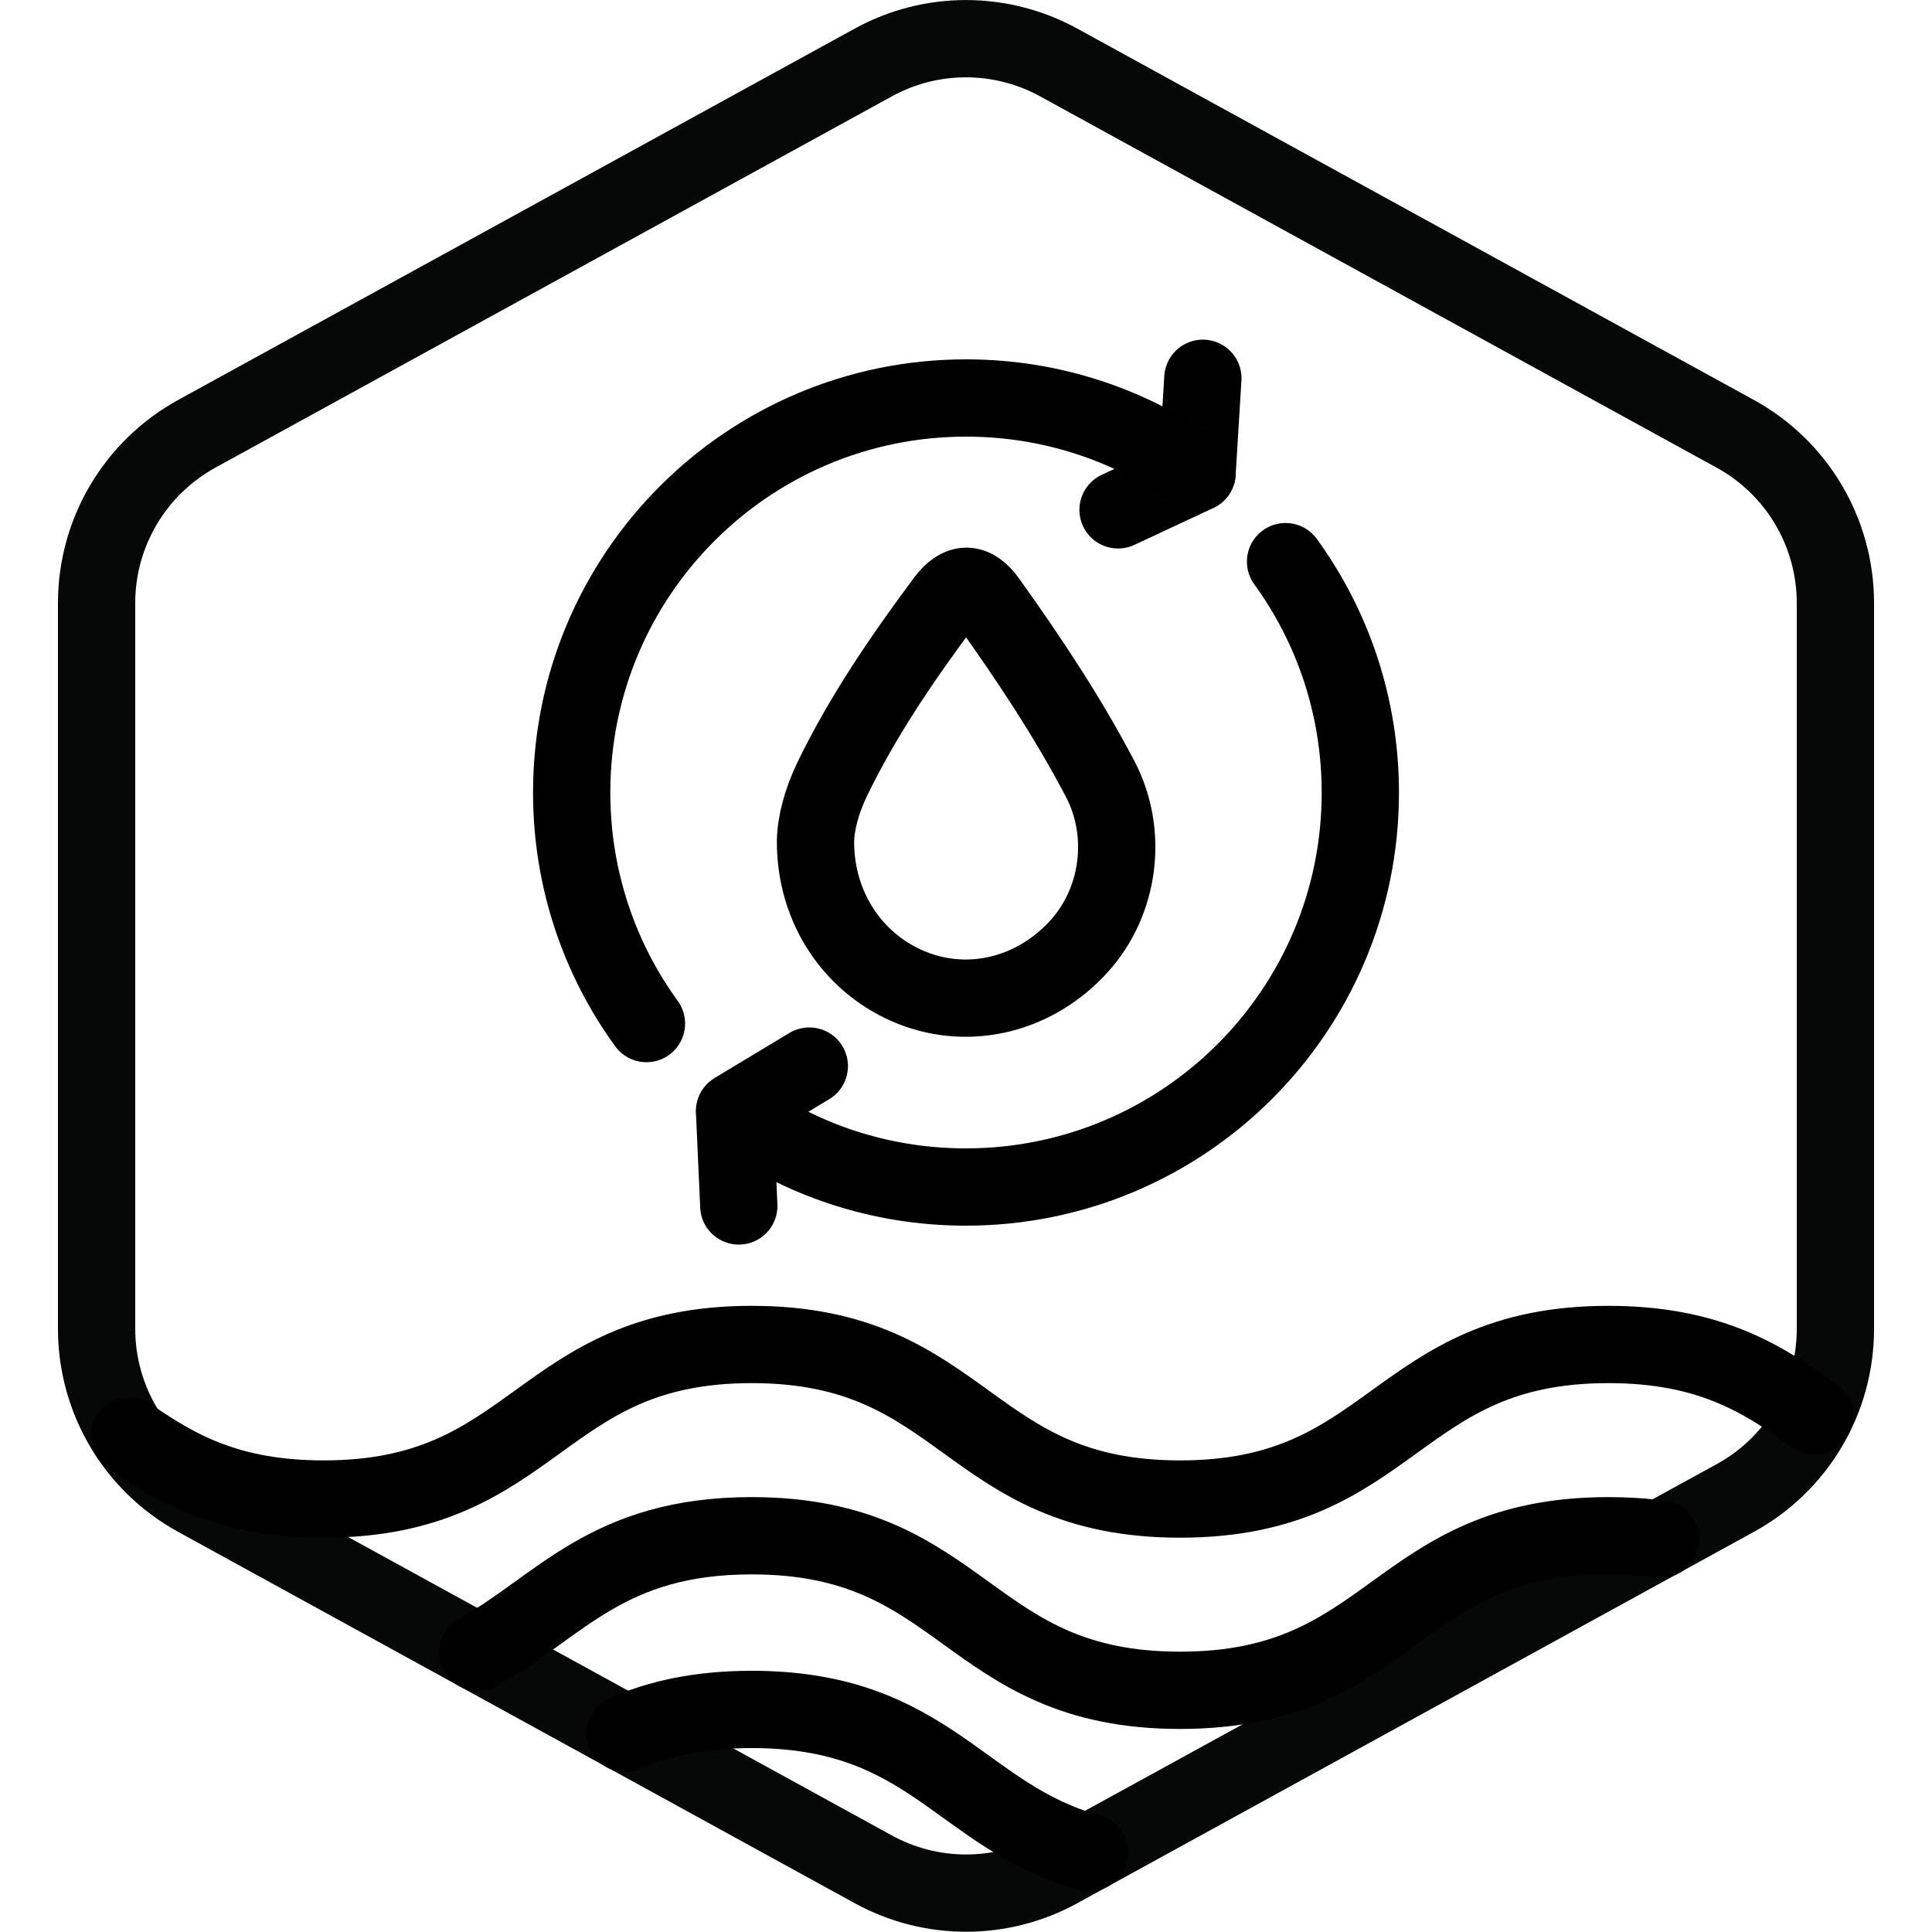
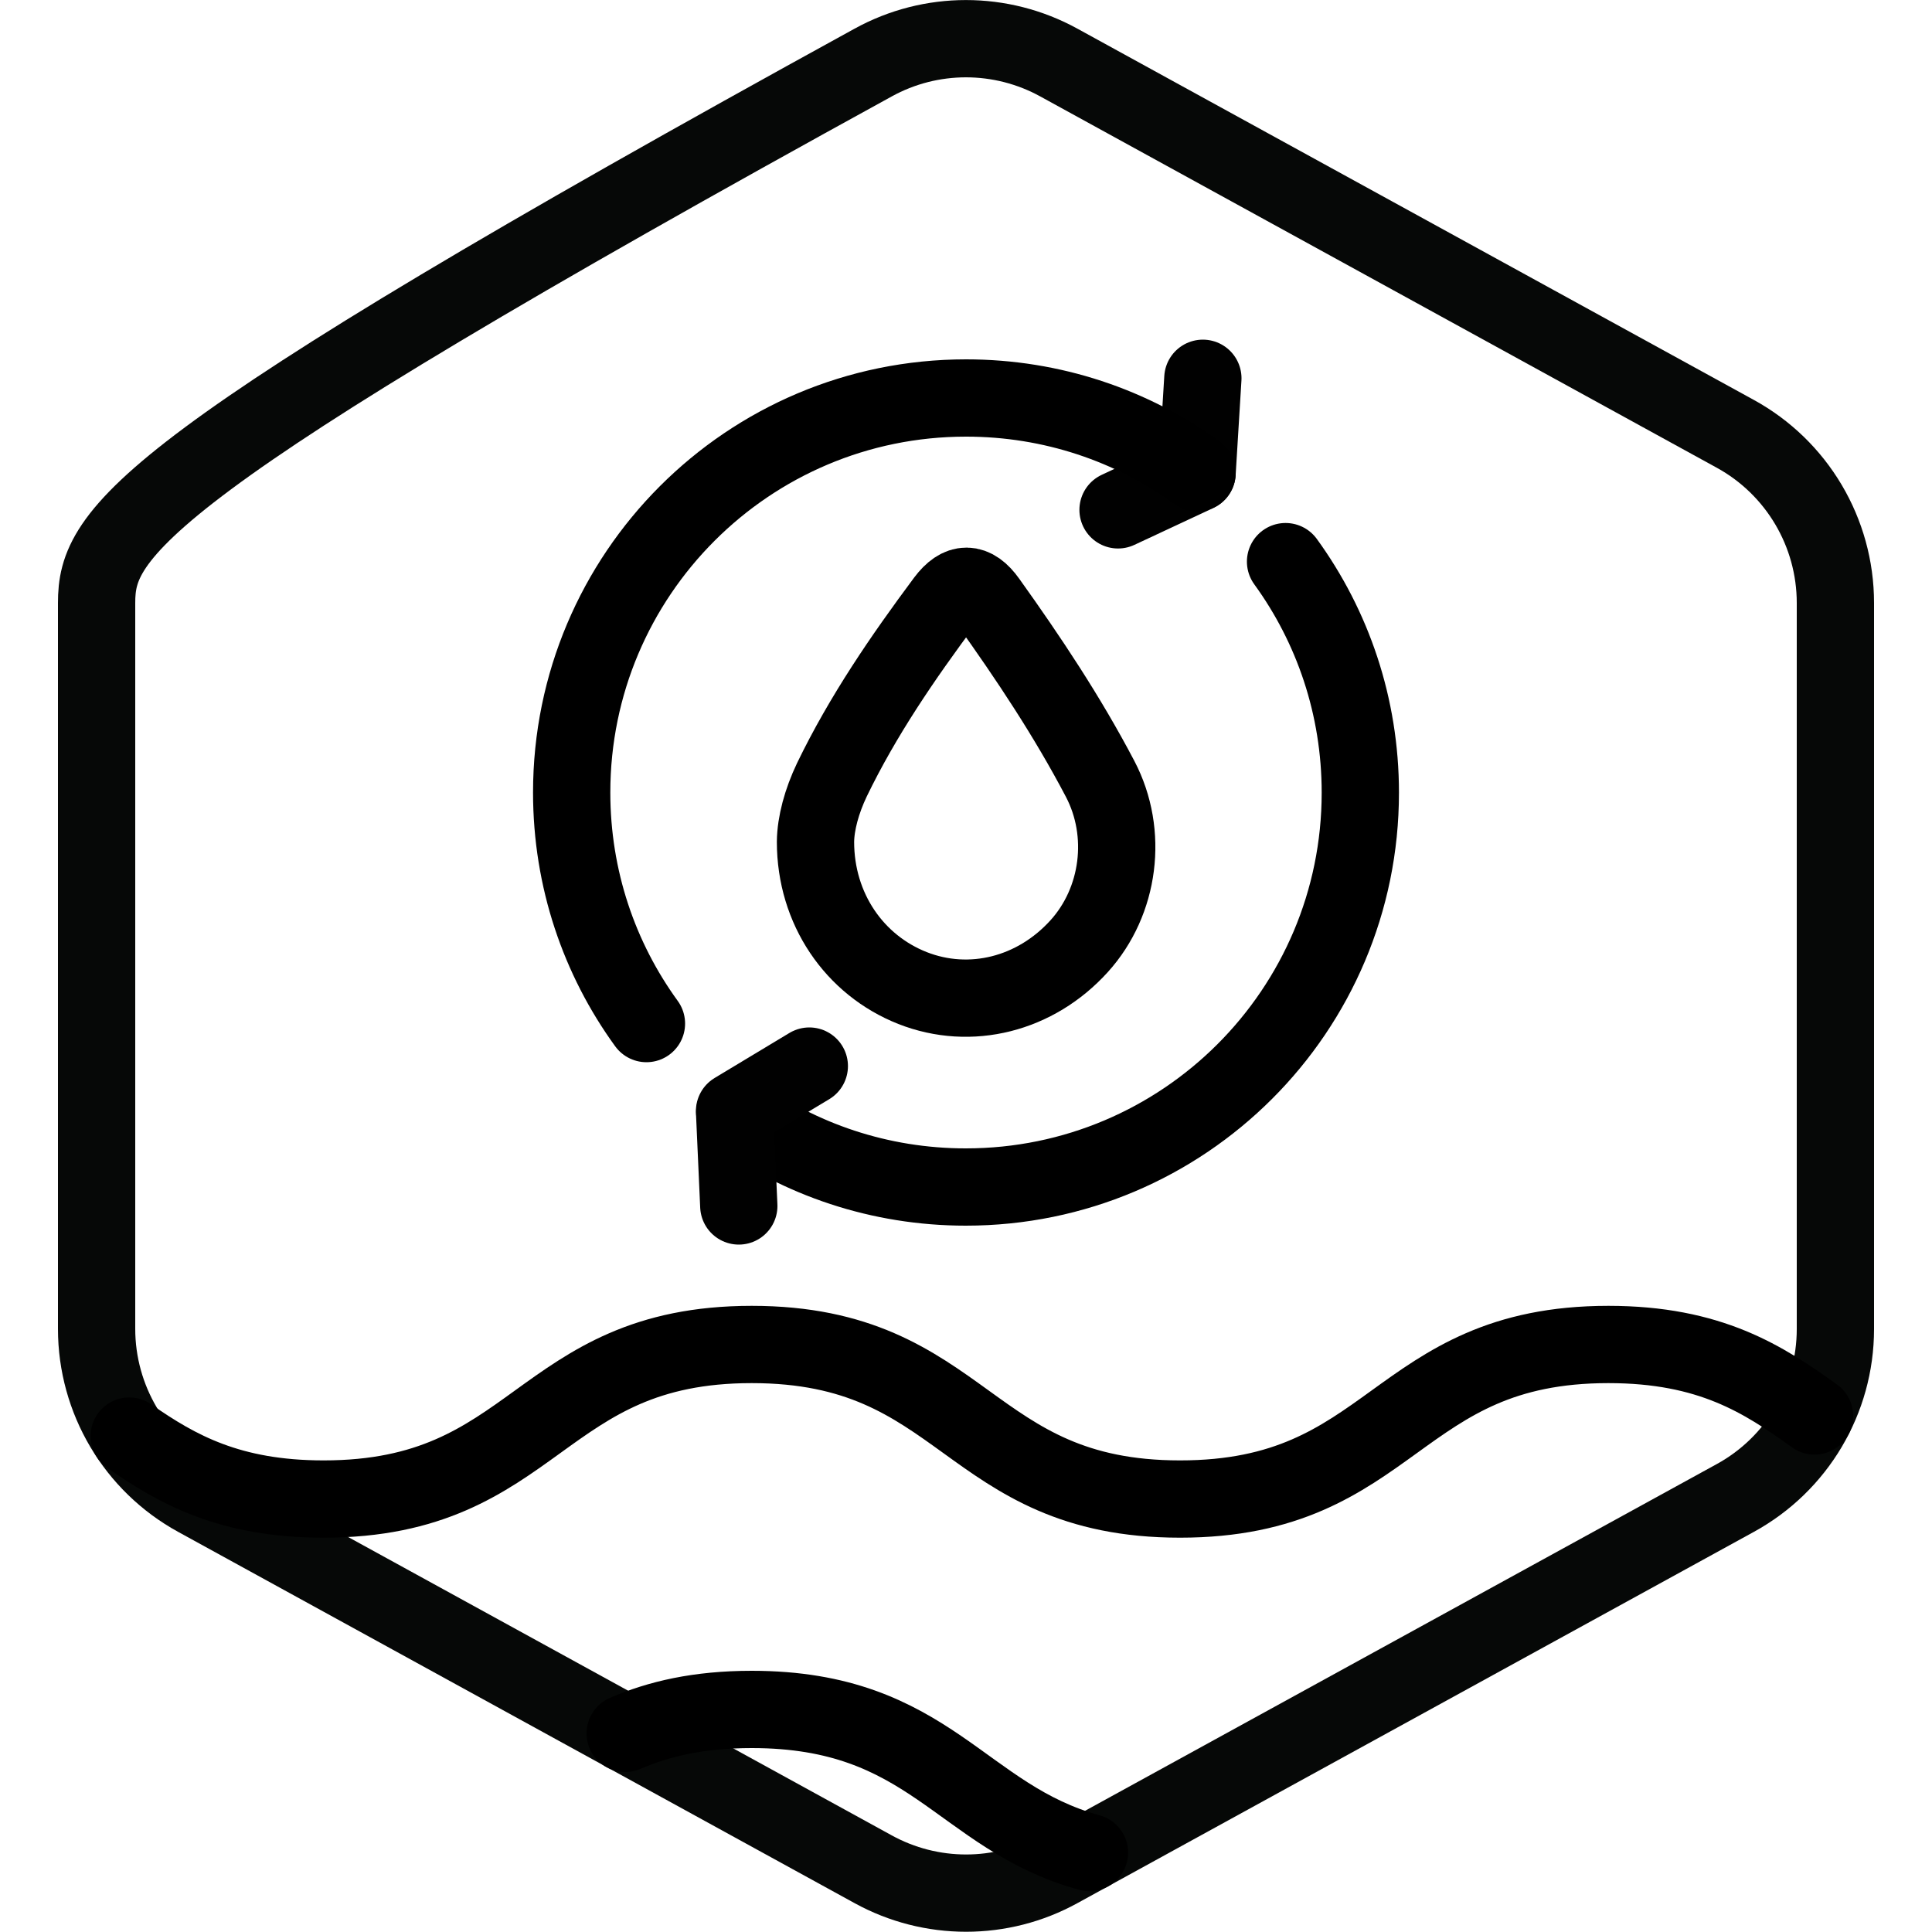
<svg xmlns="http://www.w3.org/2000/svg" version="1.1" id="Layer_1" x="0px" y="0px" viewBox="0 0 100 100" style="enable-background:new 0 0 100 100;" xml:space="preserve">
  <style type="text/css">
	.st0{fill:none;stroke:#060807;stroke-width:4;stroke-linecap:round;stroke-linejoin:round;}
	.st1{fill:none;stroke:#000000;stroke-width:4;stroke-miterlimit:10;}
	.st2{fill:none;stroke:#010101;stroke-width:4;stroke-linecap:round;stroke-linejoin:round;}
	.st3{fill:none;stroke:#000000;stroke-width:4;stroke-linecap:round;stroke-linejoin:round;stroke-miterlimit:10;}
</style>
  <g>
-     <path id="Path_96114_12_" class="st0" d="M95,68.79V31.21c0-3.65-1.99-7.01-5.19-8.76l-35-19.21c-3-1.65-6.63-1.65-9.62,0   l-35,19.21C6.99,24.21,5,27.56,5,31.21v37.57c0,3.65,1.99,7.01,5.19,8.76l35,19.21c3,1.65,6.63,1.65,9.62,0l35-19.21   C93.01,75.79,95,72.44,95,68.79z" />
+     <path id="Path_96114_12_" class="st0" d="M95,68.79V31.21c0-3.65-1.99-7.01-5.19-8.76l-35-19.21c-3-1.65-6.63-1.65-9.62,0   C6.99,24.21,5,27.56,5,31.21v37.57c0,3.65,1.99,7.01,5.19,8.76l35,19.21c3,1.65,6.63,1.65,9.62,0l35-19.21   C93.01,75.79,95,72.44,95,68.79z" />
    <g>
      <path class="st1" d="M42.21,43.57c0.01-0.95,0.32-2.1,0.85-3.21c1.6-3.31,3.67-6.33,5.86-9.27c0.75-1,1.48-1,2.21,0.03    c2.11,2.95,4.12,5.97,5.81,9.19c1.48,2.82,1.01,6.35-1.08,8.66c-2.26,2.5-5.63,3.35-8.63,2.17    C44.22,49.95,42.21,47.04,42.21,43.57z" />
      <g>
        <polyline class="st2" points="62.26,19.58 61.96,24.48 57.87,26.39    " />
        <g>
          <path class="st3" d="M33.46,52.98c-2.44-3.36-3.87-7.49-3.87-11.96c0-11.28,9.14-20.42,20.41-20.42c4.47,0,8.6,1.43,11.96,3.87" />
          <path class="st3" d="M66.54,29.07c2.44,3.36,3.87,7.49,3.87,11.96c0,11.27-9.14,20.41-20.42,20.41c-4.46,0-8.6-1.43-11.96-3.87" />
          <polyline class="st2" points="38.24,62.42 38.02,57.51 41.89,55.18     " />
        </g>
      </g>
    </g>
    <path class="st3" d="M6.69,74.33c0.01,0,0.01,0,0.01,0.01c2.47,1.72,5.19,3.25,10.05,3.25c11.08,0,11.08-8,22.16-8   c11.09,0,11.09,8,22.17,8c11.09,0,11.09-8,22.17-8c5.27,0,8.03,1.8,10.67,3.7" />
-     <path class="st3" d="M24.74,85.53c4.24-2.36,6.65-6.04,14.17-6.04c11.09,0,11.09,8,22.17,8c11.09,0,11.09-8,22.17-8   c0.98,0,1.88,0.06,2.7,0.18" />
    <path class="st3" d="M32.36,89.72c1.73-0.75,3.8-1.24,6.55-1.24c9.25,0,10.79,5.57,17.48,7.41" />
  </g>
</svg>